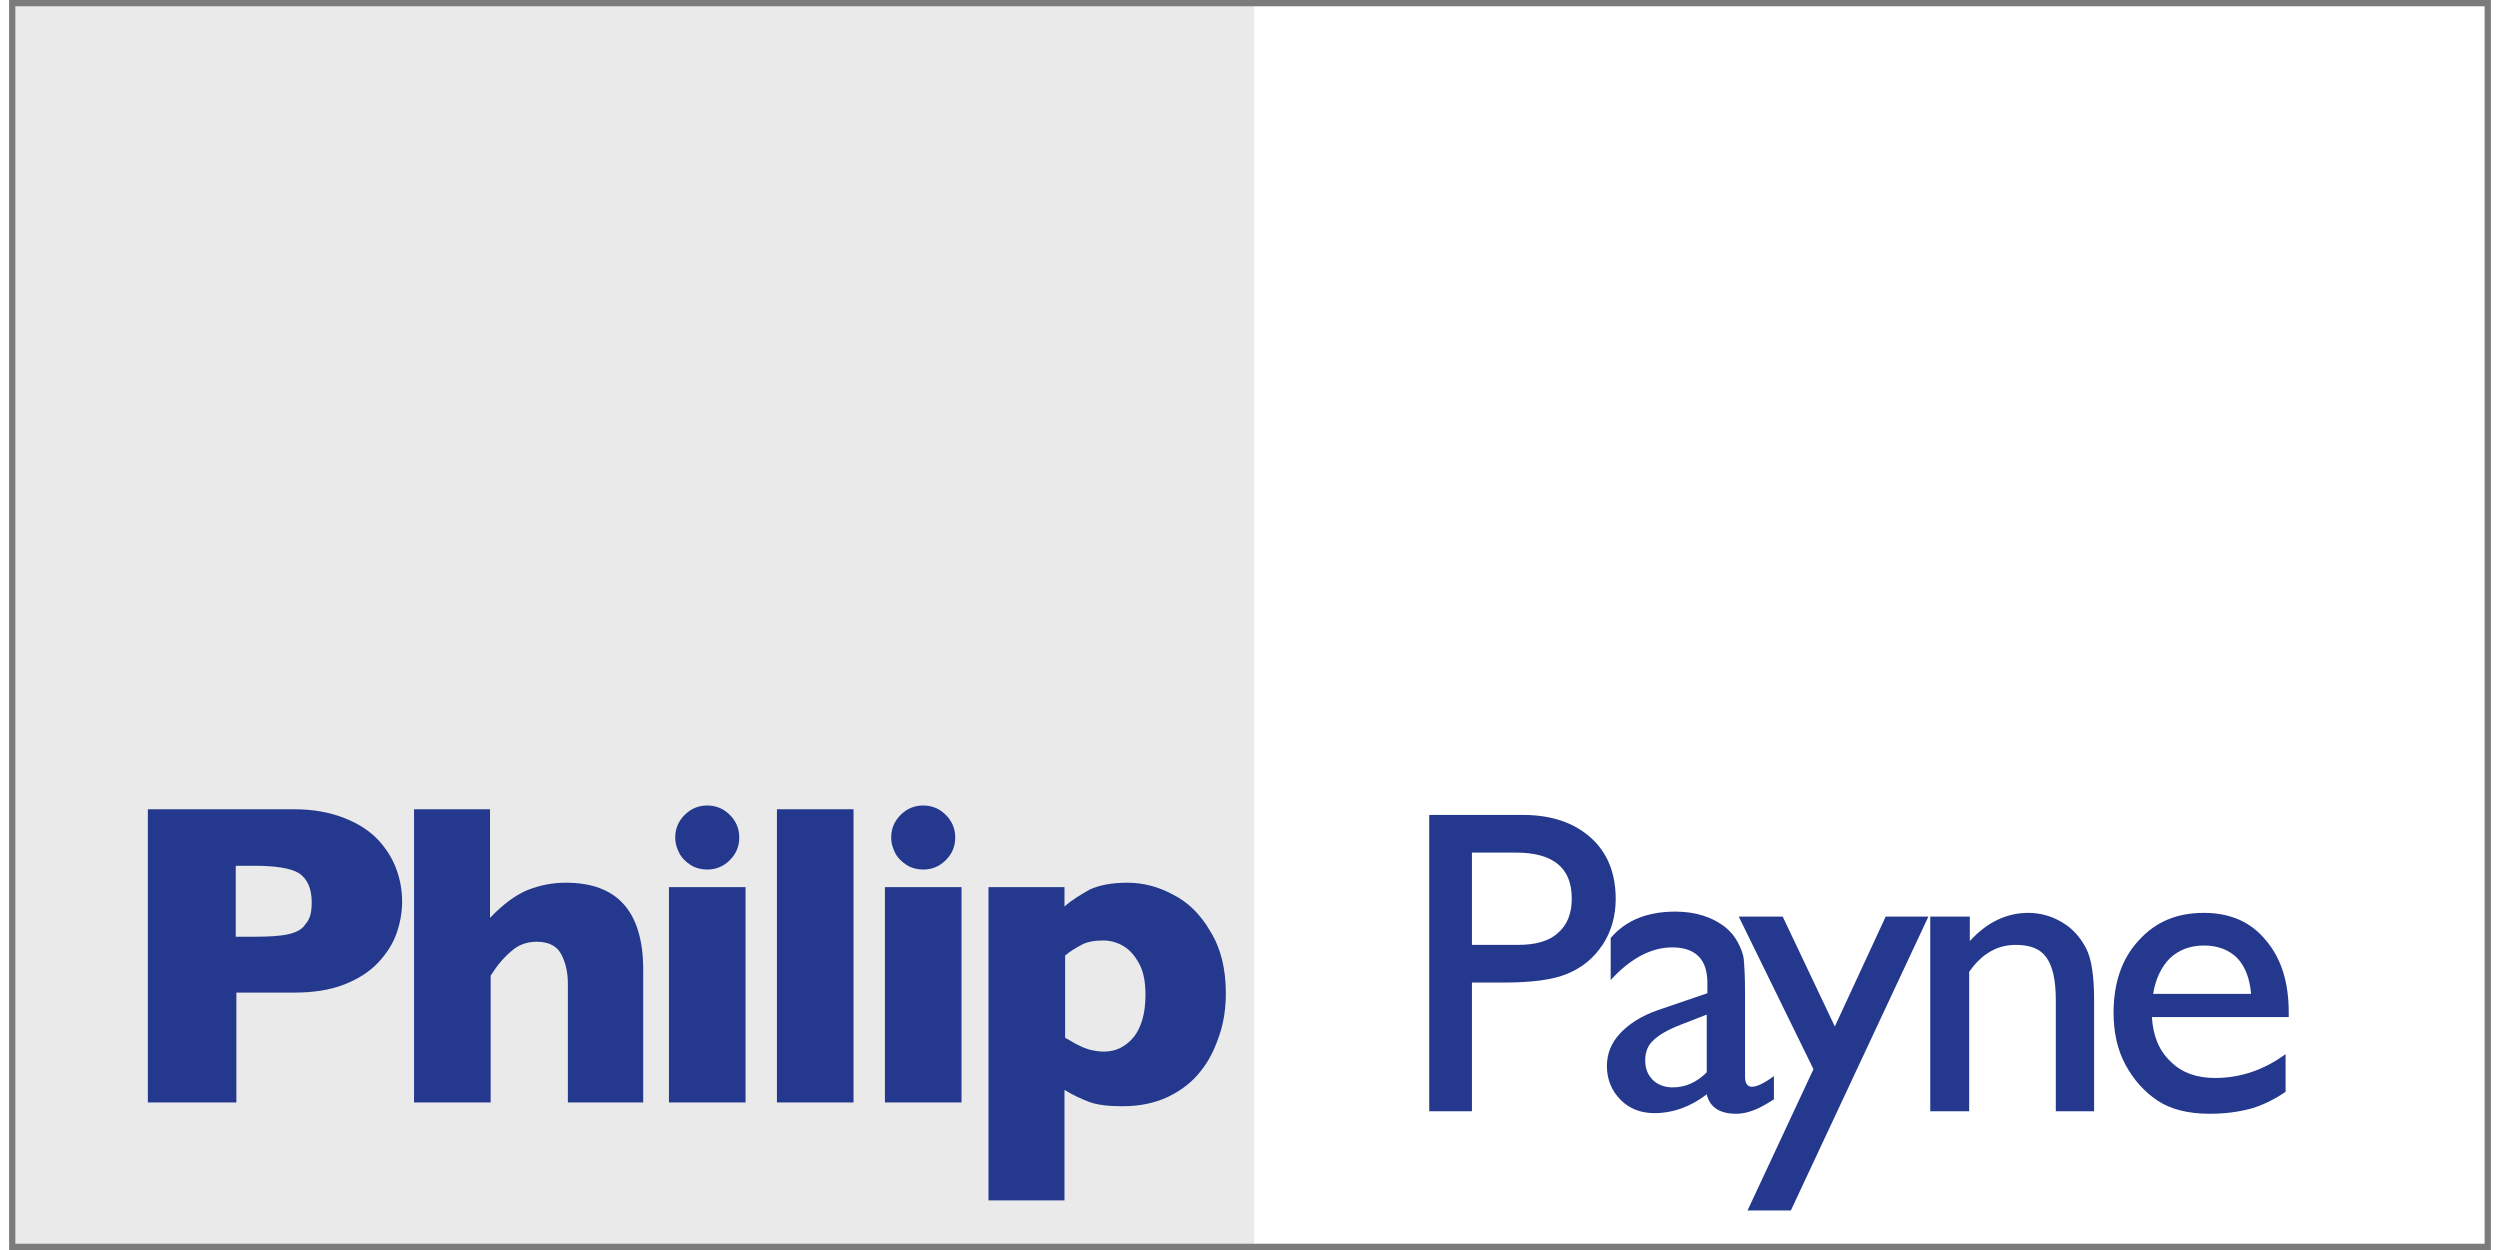
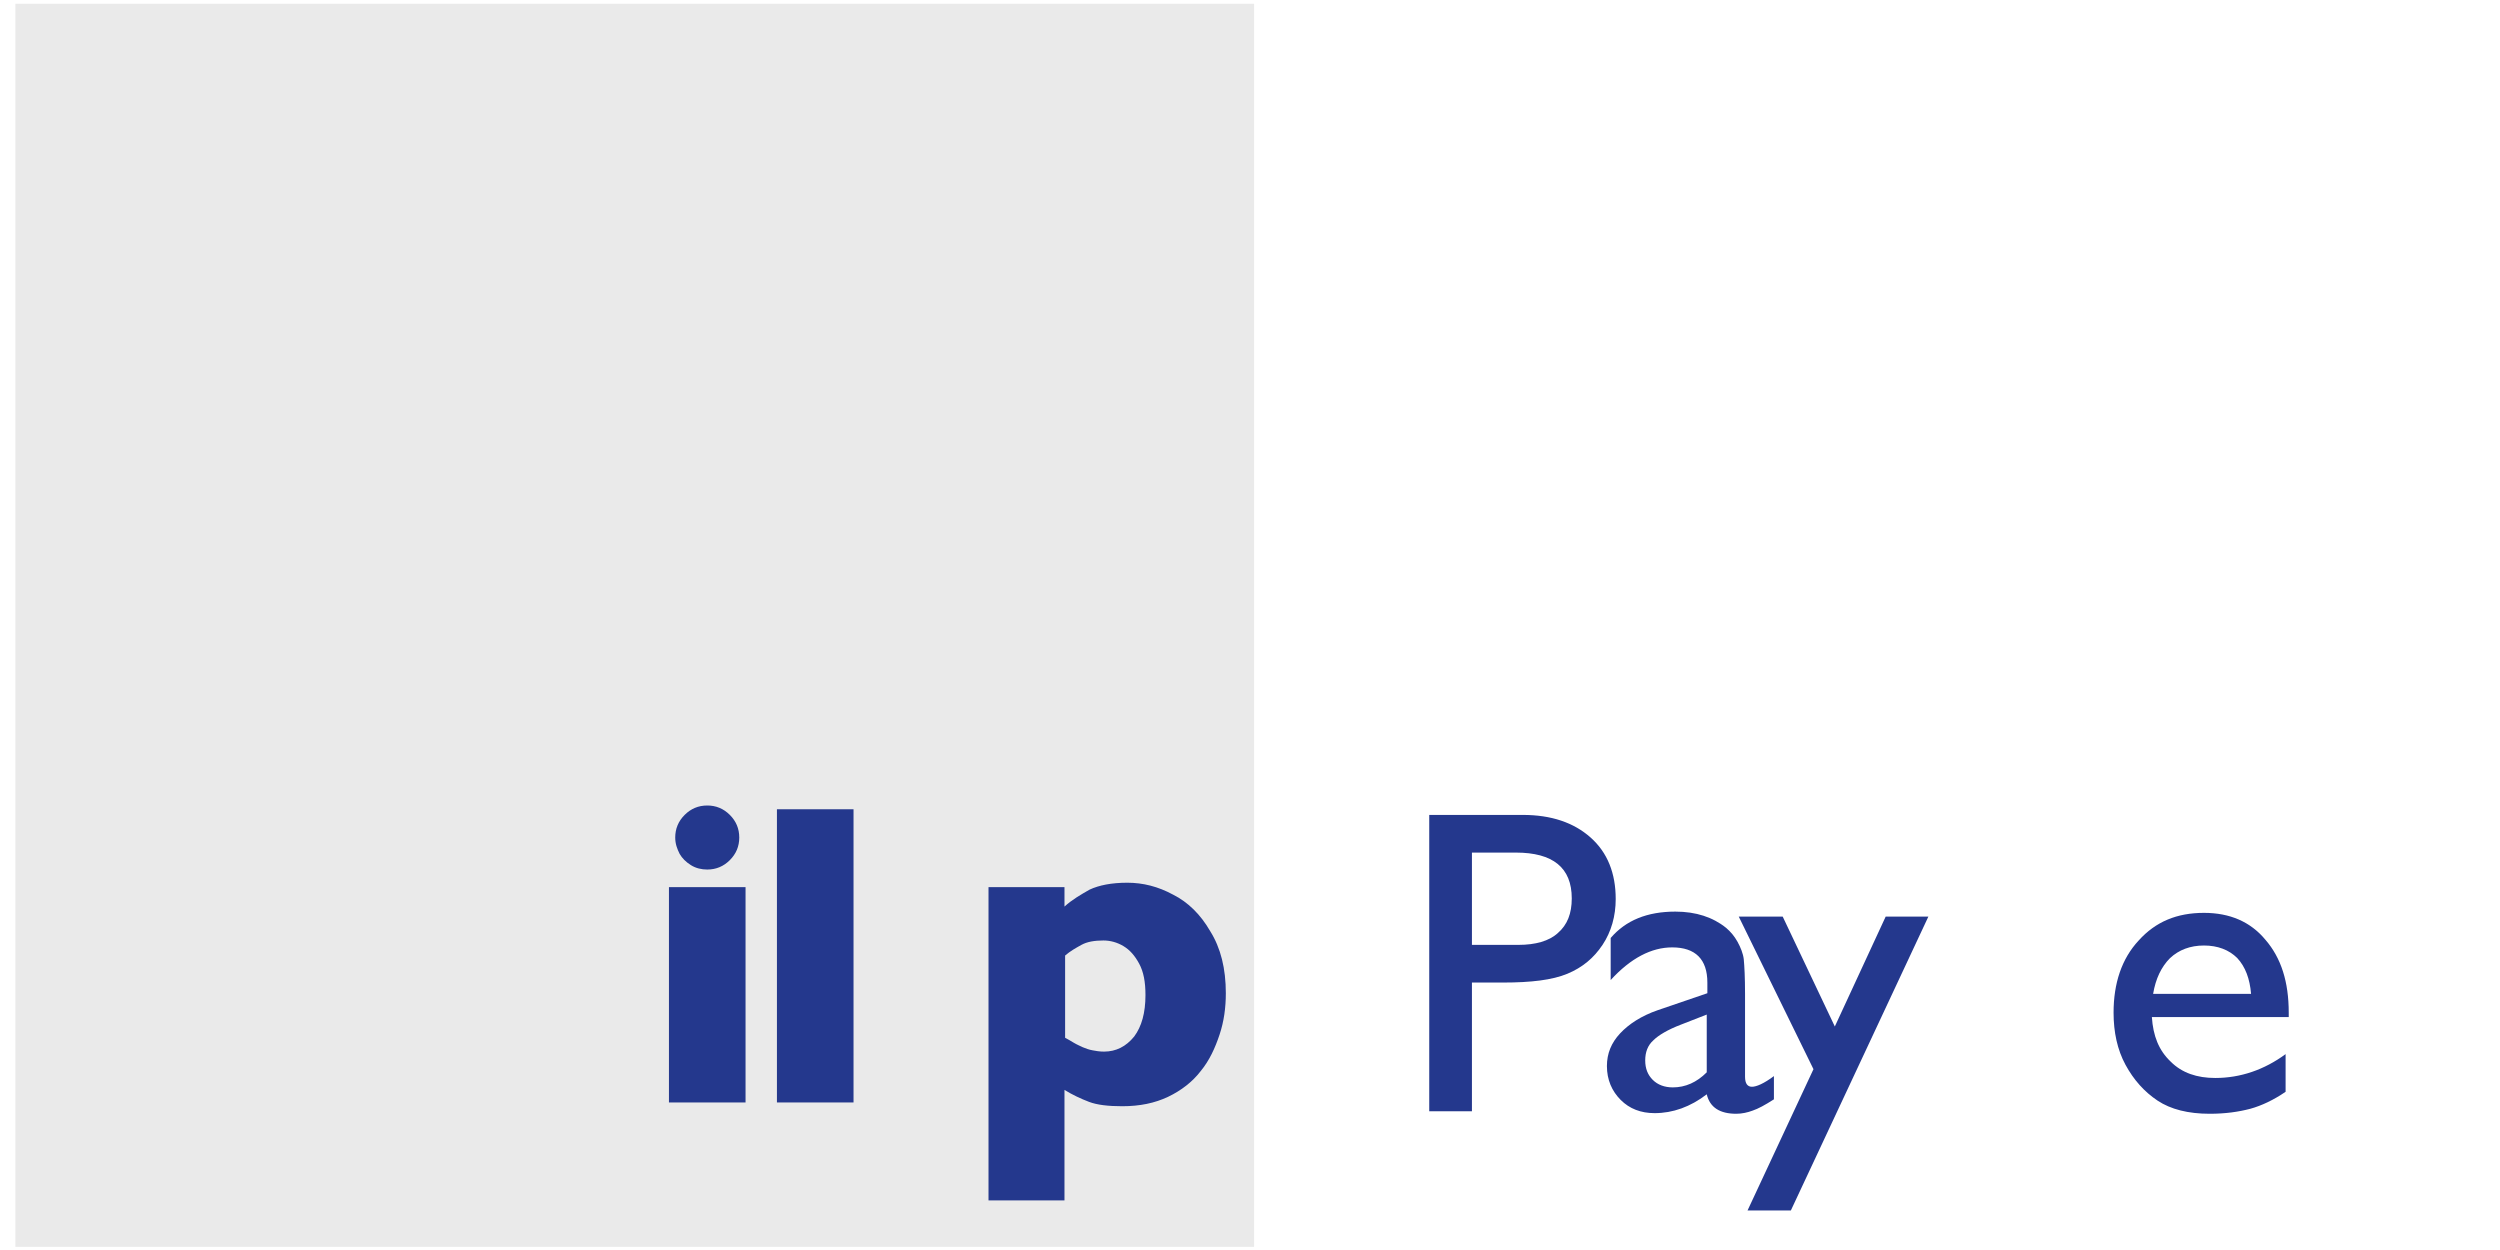
<svg xmlns="http://www.w3.org/2000/svg" version="1.1" id="Layer_1" x="0px" y="0px" viewBox="0 0 395.3 199.1" style="enable-background:new 0 0 395.3 199.1;" xml:space="preserve" width="130" height="65">
  <style type="text/css">
	.st0{fill:#EAEAEA;}
	.st1{fill:none;stroke:#7B7B7B;stroke-miterlimit:3.864;}
	.st2{fill:#24388D;}
</style>
  <g>
    <rect x="1" y="0.6" class="st0" width="197.3" height="198" />
-     <rect x="0.5" y="0.5" class="st1" width="394.3" height="198.1" />
-     <path class="st2" d="M62.6,143.6c0,1.7-0.3,3.4-0.9,5.1c-0.6,1.7-1.6,3.2-2.9,4.6c-1.3,1.4-3.1,2.6-5.4,3.5c-2.3,0.9-4.9,1.3-8,1.3   h-9.2v17.5H22.1v-46.7h23.3c3.1,0,5.7,0.5,8,1.4c2.3,0.9,4.1,2.1,5.4,3.5c1.3,1.4,2.3,3,2.9,4.7C62.3,140.1,62.6,141.9,62.6,143.6    M48.2,143.7c0-2.2-0.7-3.7-2-4.6c-1.3-0.8-3.7-1.2-7.1-1.2h-3v11.3h3c2.3,0,4.1-0.1,5.4-0.4c1.3-0.3,2.2-0.8,2.7-1.6   C48,146.3,48.2,145.2,48.2,143.7" />
-     <path class="st2" d="M101.1,175.6H89v-17.8c0-0.1,0-0.3,0-0.4c0-0.1,0-0.4,0-0.8c0-1.6-0.3-3.1-1-4.5c-0.7-1.4-2-2.1-4-2.1   c-1.5,0-2.9,0.5-4,1.5c-1.2,1-2.3,2.3-3.3,3.9v20.2H64.5v-46.7h12.1v17.3c2-2.1,4-3.6,5.9-4.4c2-0.8,4-1.2,6.2-1.2   c8.2,0,12.3,4.6,12.3,13.9V175.6z" />
    <path class="st2" d="M117.3,175.6h-12.2v-34.3h12.2V175.6z M116.3,133.4c0,1.4-0.5,2.6-1.5,3.6c-1,1-2.2,1.5-3.6,1.5   c-0.9,0-1.8-0.2-2.6-0.7c-0.8-0.5-1.4-1.1-1.8-1.8c-0.4-0.8-0.7-1.6-0.7-2.6c0-1.4,0.5-2.6,1.5-3.6c1-1,2.2-1.5,3.6-1.5   c1.4,0,2.6,0.5,3.6,1.5C115.8,130.8,116.3,132,116.3,133.4" />
    <rect x="122.3" y="128.9" class="st2" width="12.2" height="46.7" />
-     <path class="st2" d="M151.7,175.6h-12.2v-34.3h12.2V175.6z M150.7,133.4c0,1.4-0.5,2.6-1.5,3.6c-1,1-2.2,1.5-3.6,1.5   c-0.9,0-1.8-0.2-2.6-0.7c-0.8-0.5-1.4-1.1-1.8-1.8c-0.4-0.8-0.7-1.6-0.7-2.6c0-1.4,0.5-2.6,1.5-3.6c1-1,2.2-1.5,3.6-1.5   c1.4,0,2.6,0.5,3.6,1.5C150.2,130.8,150.7,132,150.7,133.4" />
    <path class="st2" d="M193.8,158.2c0,2.3-0.3,4.5-1,6.6c-0.7,2.1-1.6,4.1-3,5.8c-1.3,1.7-3.1,3.1-5.2,4.1c-2.1,1-4.5,1.5-7.3,1.5   c-2.2,0-4-0.2-5.3-0.7c-1.3-0.5-2.6-1.1-3.9-1.9v17.6H156v-49.9h12.1v3.1c1.2-1.1,2.6-1.9,4-2.7c1.5-0.7,3.5-1.1,6-1.1   c2.5,0,4.9,0.6,7.3,1.9c2.4,1.2,4.4,3.2,5.9,5.8C193,151,193.8,154.3,193.8,158.2 M181,158.5c0-2.1-0.3-3.7-1-5   c-0.7-1.3-1.5-2.2-2.5-2.8c-1-0.6-2.1-0.9-3.2-0.9c-1.4,0-2.6,0.2-3.5,0.7c-0.9,0.5-1.8,1-2.6,1.7v13.1c0.4,0.2,0.9,0.5,1.4,0.8   c0.5,0.3,1,0.5,1.4,0.7c0.5,0.2,1,0.4,1.6,0.5c0.5,0.1,1.1,0.2,1.8,0.2c1.9,0,3.5-0.8,4.8-2.4C180.4,163.5,181,161.3,181,158.5" />
    <path class="st2" d="M226.2,177v-47.2h14.9c4.5,0,8.1,1.2,10.8,3.6c2.7,2.4,4,5.7,4,9.8c0,2.7-0.7,5.2-2.1,7.3   c-1.4,2.1-3.2,3.6-5.6,4.6c-2.4,1-5.8,1.4-10.2,1.4h-5V177H226.2z M240,135.8h-7v14.7h7.4c2.7,0,4.9-0.6,6.3-1.9   c1.5-1.3,2.2-3.1,2.2-5.5C248.9,138.2,245.9,135.8,240,135.8" />
    <path class="st2" d="M276.5,158.3v13.2c0,1.1,0.4,1.6,1.1,1.6c0.7,0,1.9-0.5,3.5-1.7v3.7c-1.4,0.9-2.5,1.5-3.4,1.8   c-0.8,0.3-1.7,0.5-2.6,0.5c-2.6,0-4.2-1-4.7-3.1c-2.6,2-5.4,3-8.3,3c-2.2,0-4-0.7-5.4-2.1c-1.4-1.4-2.2-3.2-2.2-5.4   c0-2,0.7-3.7,2.1-5.2c1.4-1.5,3.4-2.8,6-3.7l7.9-2.7v-1.7c0-3.7-1.9-5.6-5.6-5.6c-3.3,0-6.6,1.7-9.8,5.2v-6.7   c2.4-2.8,5.8-4.2,10.3-4.2c3.3,0,6,0.9,8.1,2.6c0.7,0.6,1.3,1.3,1.8,2.2s0.9,1.9,1,2.8C276.4,153.9,276.5,155.7,276.5,158.3    M270.4,170.8v-9.2l-4.1,1.6c-2.1,0.8-3.6,1.7-4.4,2.5c-0.9,0.8-1.3,1.9-1.3,3.2c0,1.3,0.4,2.3,1.2,3.1c0.8,0.8,1.9,1.2,3.2,1.2   C267,173.2,268.8,172.4,270.4,170.8" />
    <polygon class="st2" points="298.9,146 305.7,146 283.8,192.8 276.9,192.8 287.4,170.3 275.5,146 282.5,146 290.8,163.5  " />
-     <path class="st2" d="M312.3,146v3.9c2.7-3,5.9-4.5,9.3-4.5c1.9,0,3.7,0.5,5.4,1.5c1.7,1,2.9,2.4,3.8,4.1c0.9,1.7,1.3,4.5,1.3,8.3   V177h-6.1v-17.7c0-3.2-0.5-5.4-1.5-6.8c-1-1.4-2.6-2-4.9-2c-2.9,0-5.4,1.4-7.4,4.3V177H306v-31H312.3z" />
    <path class="st2" d="M363.1,162h-21.8c0.2,3,1.1,5.3,3,7.1c1.8,1.8,4.2,2.6,7.1,2.6c4,0,7.8-1.3,11.2-3.8v6   c-1.9,1.3-3.8,2.2-5.6,2.7c-1.9,0.5-4,0.8-6.5,0.8c-3.4,0-6.2-0.7-8.3-2.1c-2.1-1.4-3.8-3.3-5.1-5.7c-1.3-2.4-1.9-5.2-1.9-8.3   c0-4.7,1.3-8.6,4-11.5c2.7-3,6.1-4.4,10.4-4.4c4.1,0,7.4,1.4,9.8,4.3c2.5,2.9,3.7,6.7,3.7,11.6V162z M341.5,158.3h15.6   c-0.2-2.4-0.9-4.3-2.2-5.7c-1.3-1.3-3.1-2-5.3-2c-2.2,0-4,0.7-5.4,2C342.8,154,341.9,155.9,341.5,158.3" />
  </g>
</svg>